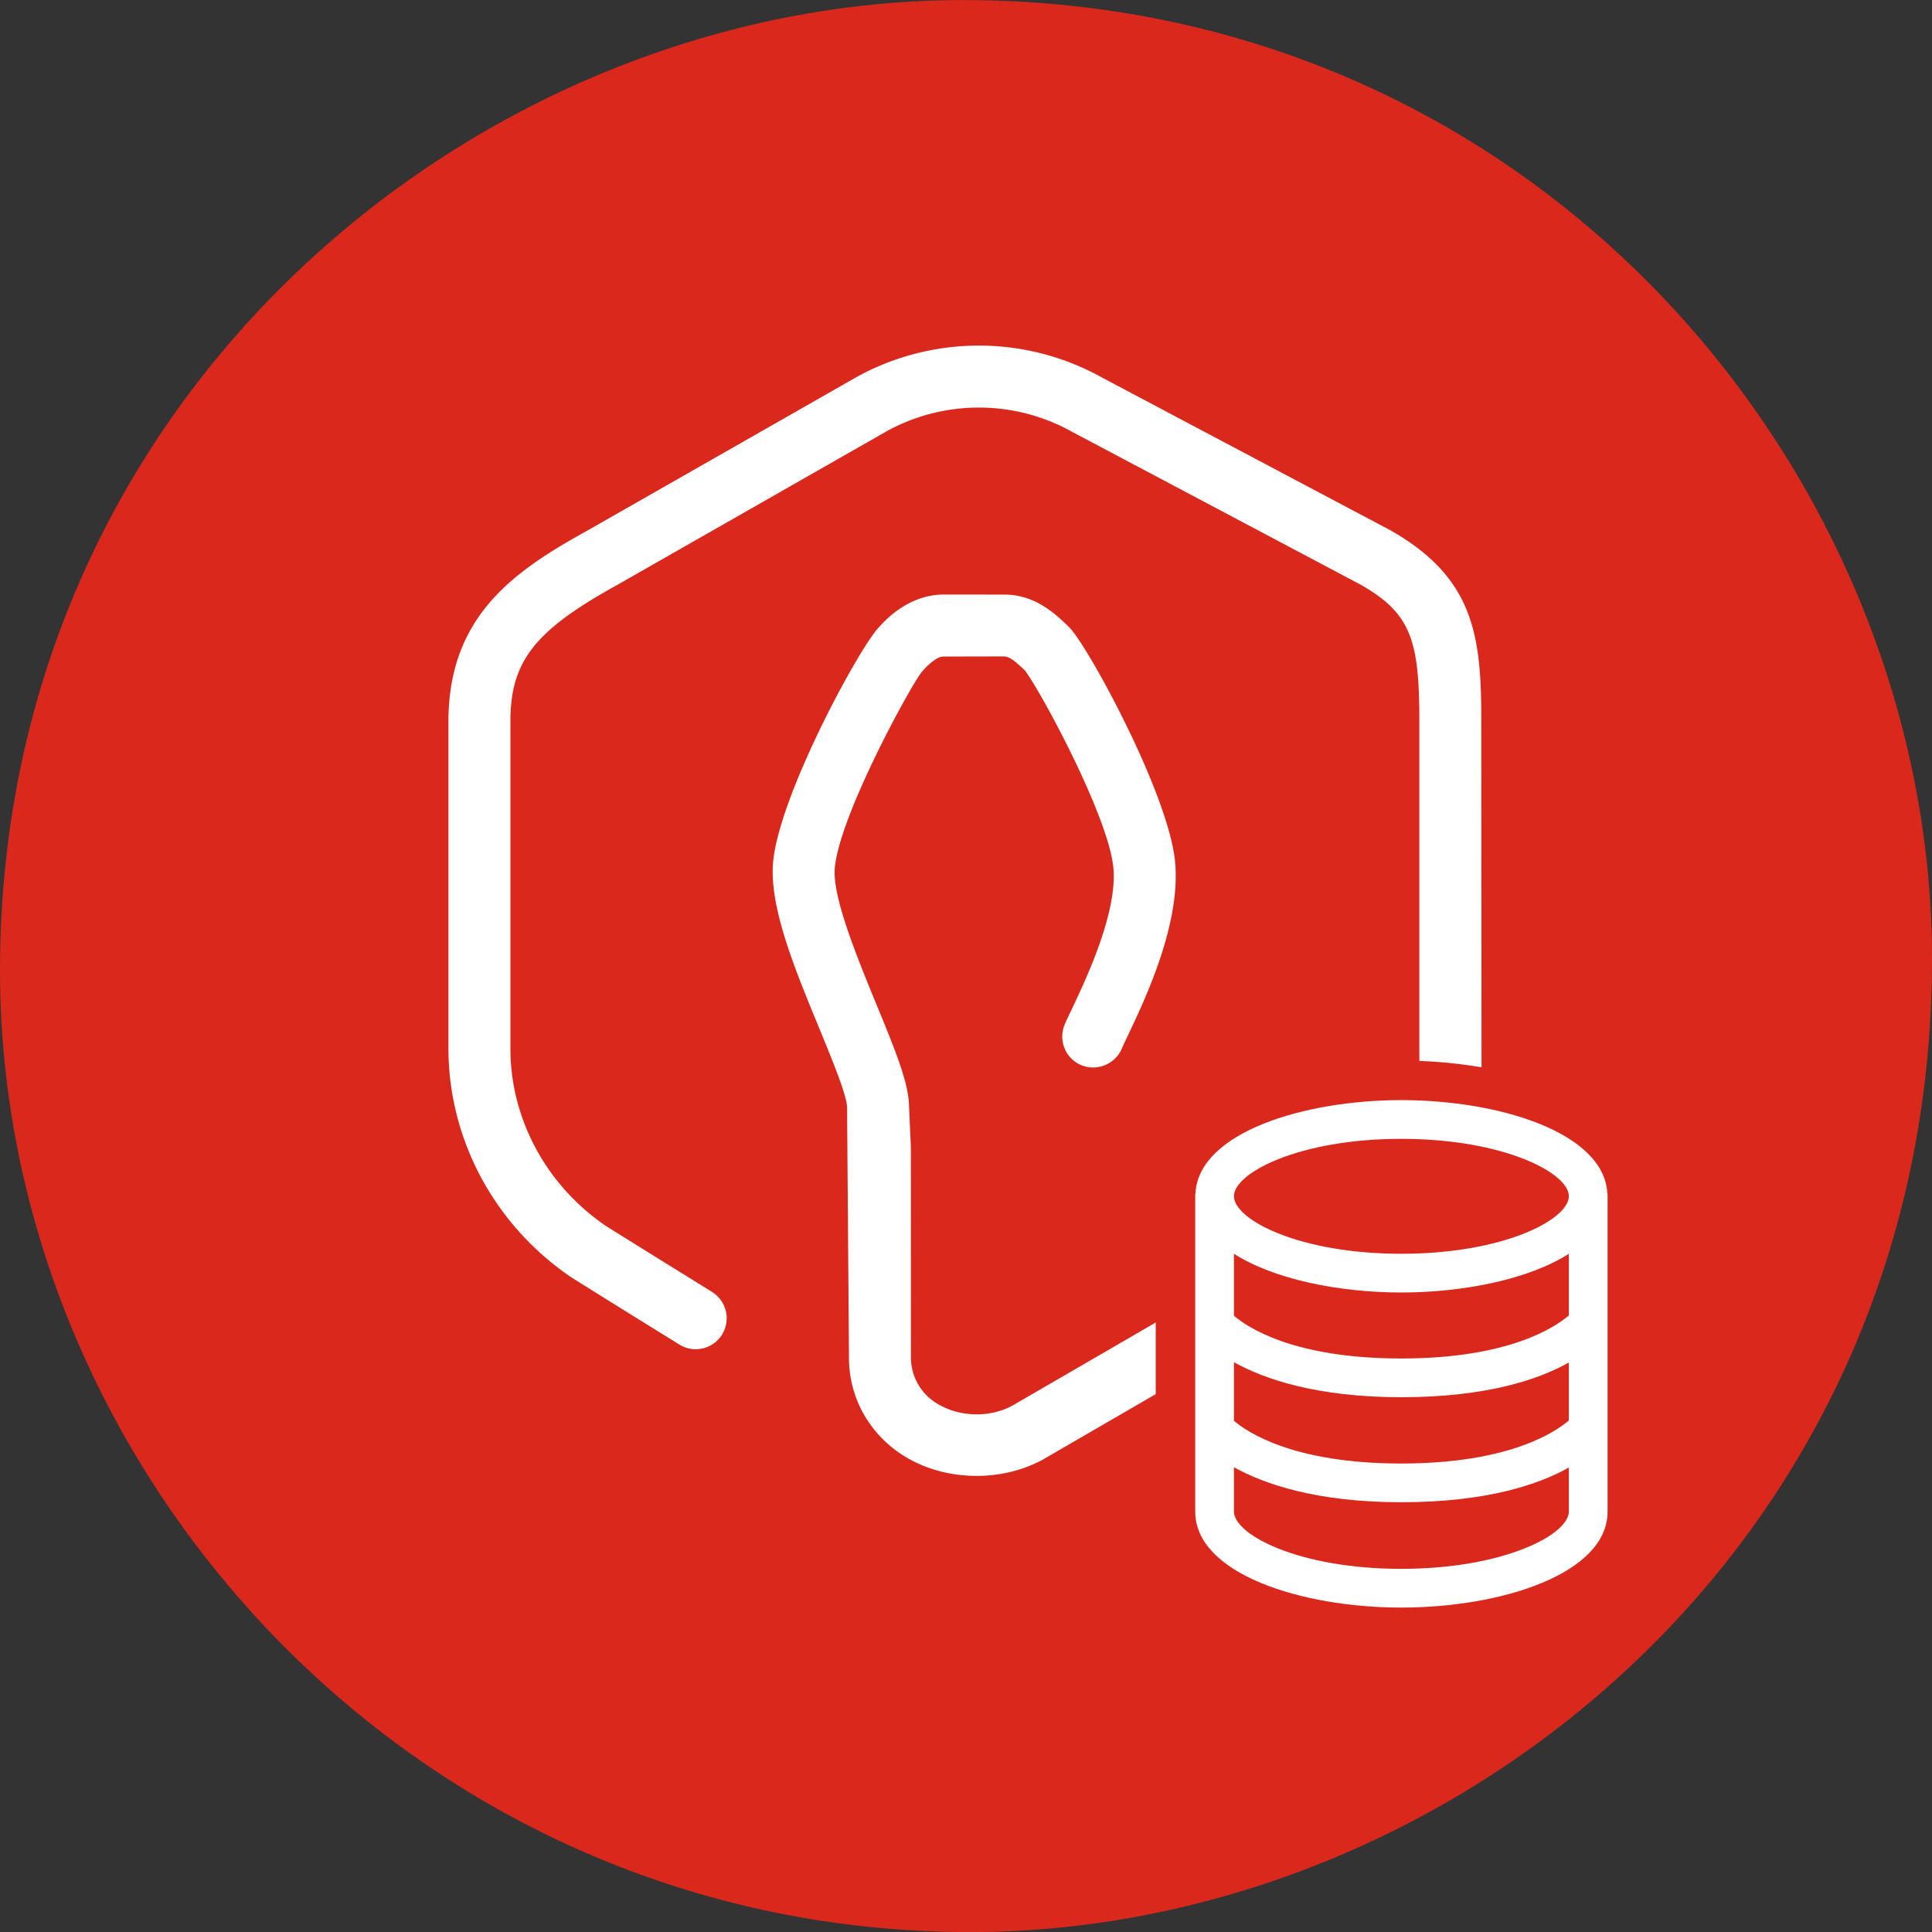
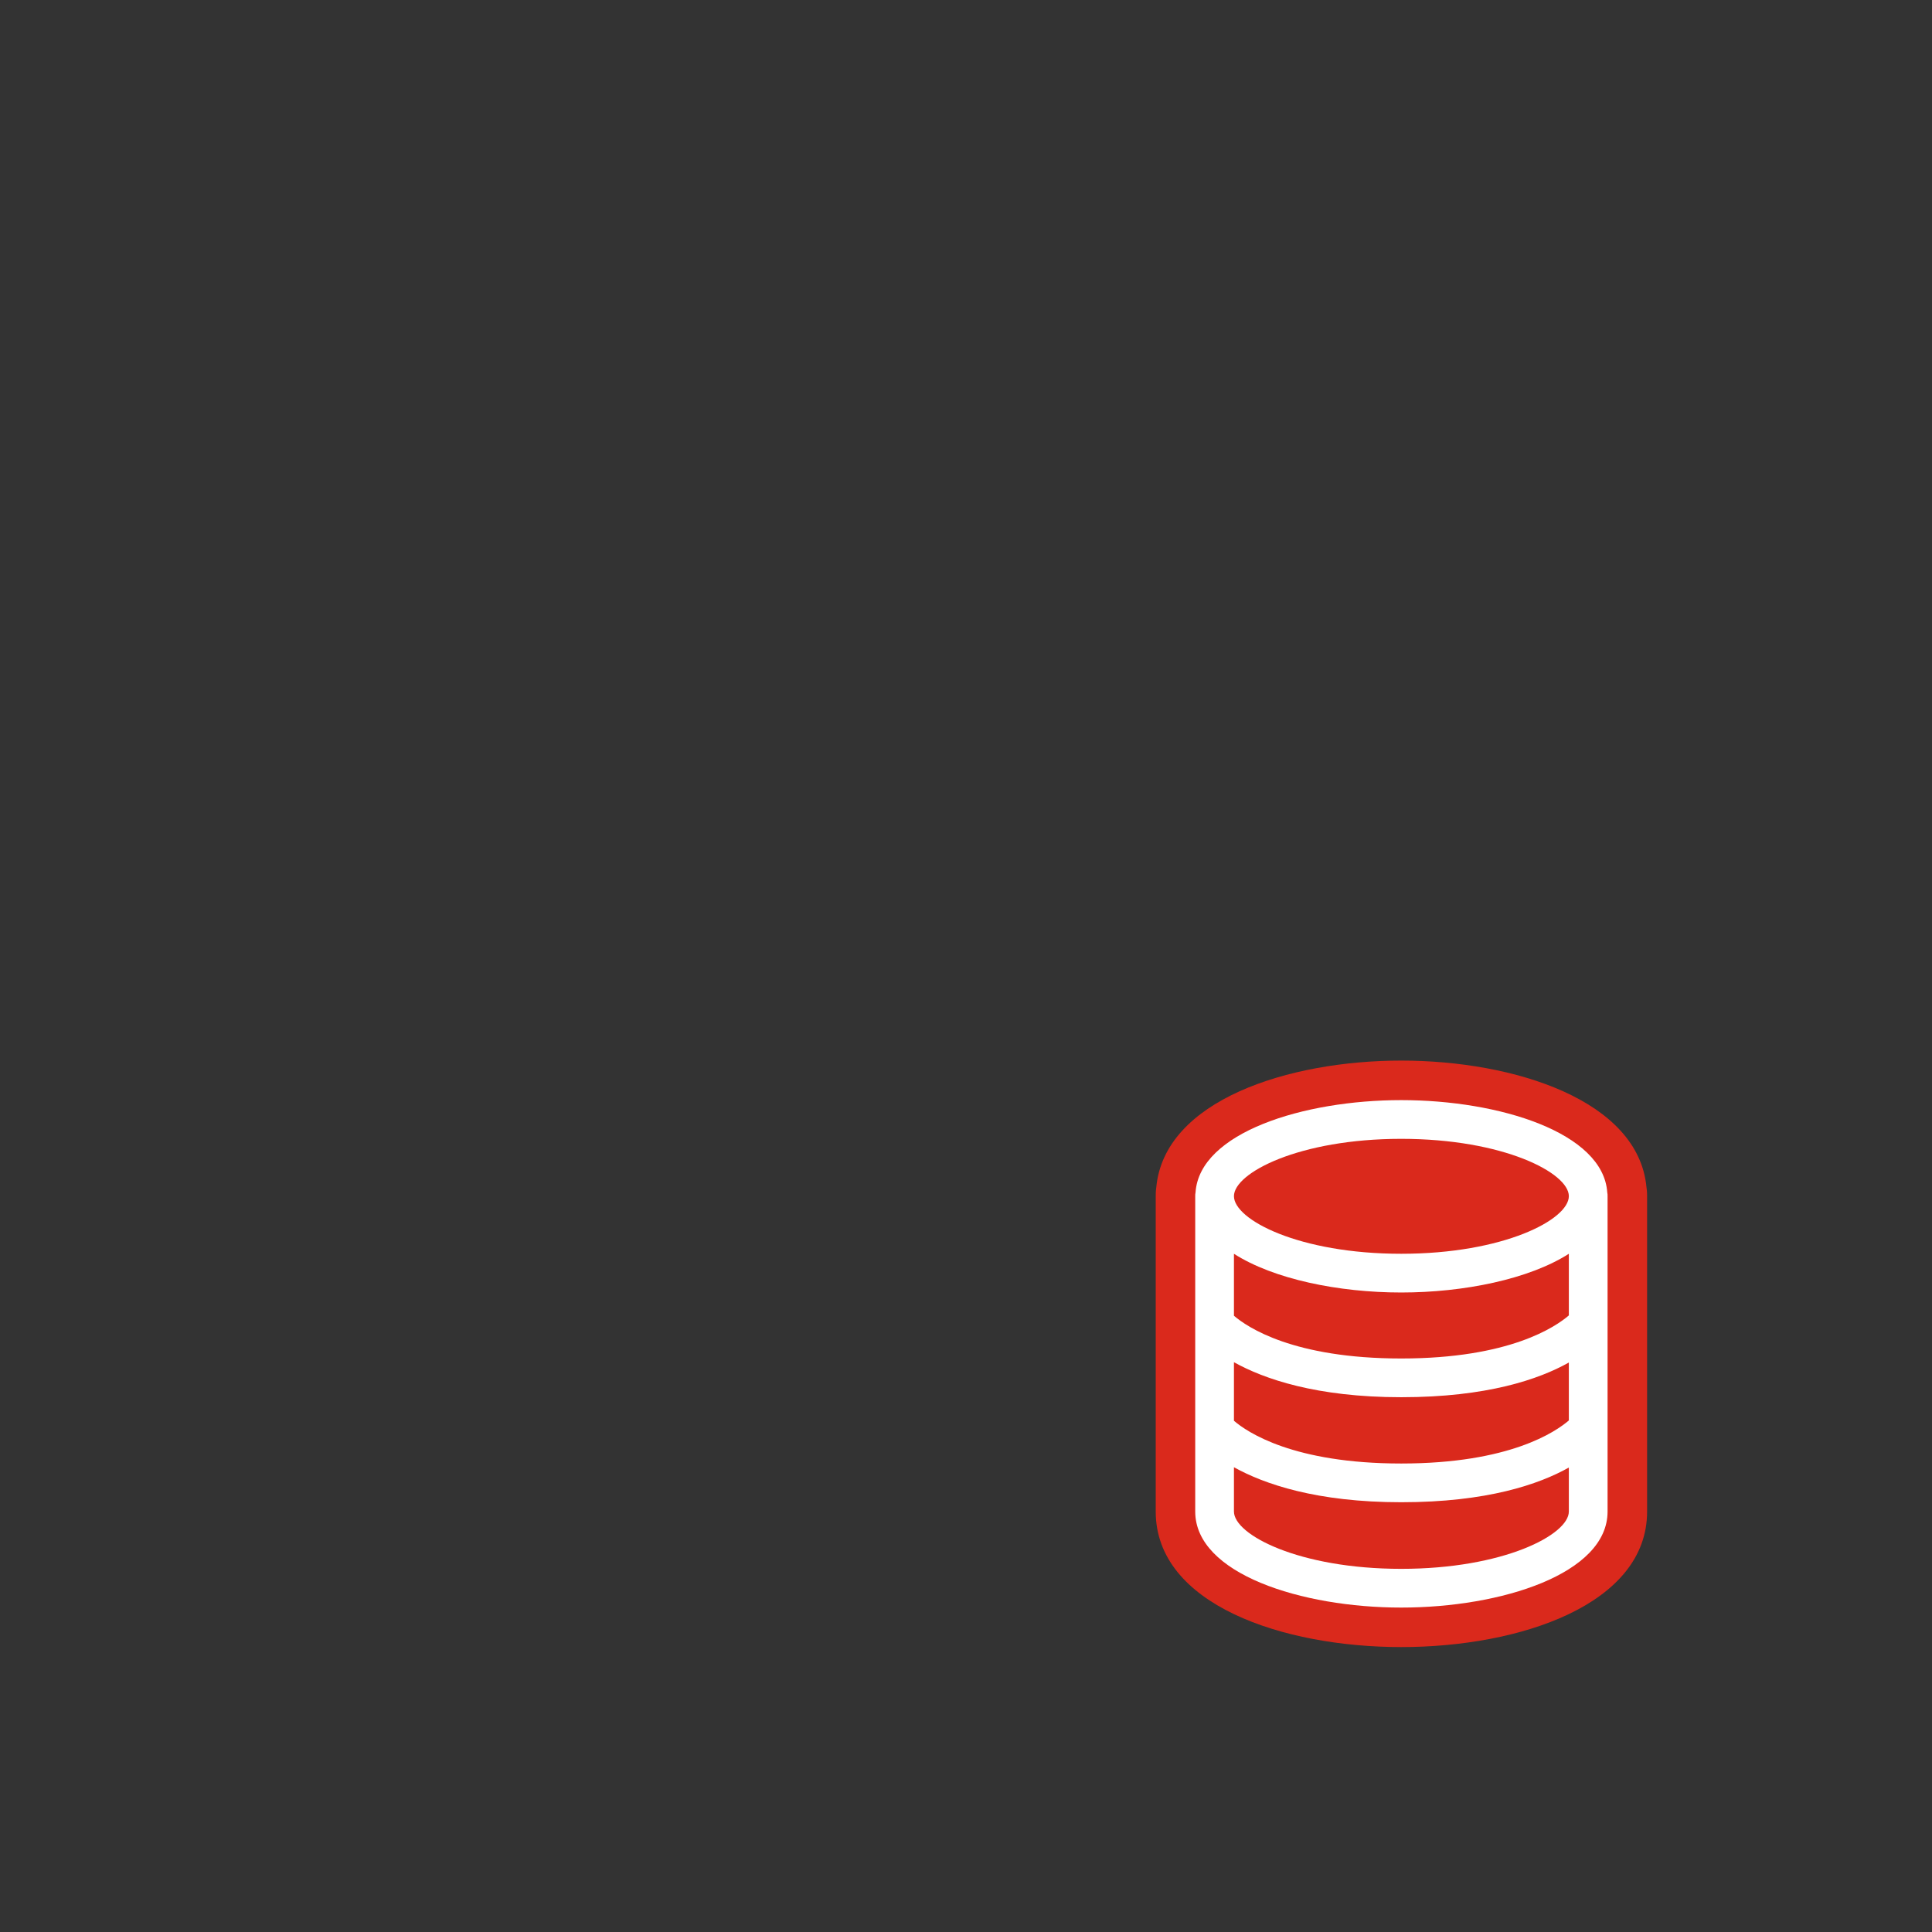
<svg xmlns="http://www.w3.org/2000/svg" viewBox="0 0 62.362 62.362">
  <rect x="0" y="0" width="62.362" height="62.362" fill="#333333" stroke="none" />
  <defs>
    <style>.st0{fill:#fff}.st1{fill:#da291c}</style>
  </defs>
-   <path id="Hintergrund" d="M31.315 62.364C13.483 62.364 0 47.592 0 31.316 0 12.635 15.557.002 31.08.002c18.602 0 31.282 15.34 31.282 30.947 0 19.05-15.657 31.415-31.047 31.415" class="st1" />
  <g id="ICON">
-     <path id="Group-copy" d="M30.463 19.191c-.981 0-1.708.625-2.06 1.02q-.009.013-.02.023c-.587.566-3.196 5.347-3.424 7.55-.15 1.443.678 3.451 1.48 5.394.501 1.216.88 2.163.903 2.551l.062 8.1c0 1.314.684 2.509 1.83 3.2 1.3.781 3.078.818 4.43.083l10.935-6.342c3.29-2.102 3.261-3.881 3.223-6.133l-.008-11.344c0-2.726-.204-4.628-2.932-6.175l-9.28-4.915a8.18 8.18 0 0 0-7.94-.04l-8.707 4.966c-2.363 1.306-4.48 2.758-4.48 6.164v10.549c0 2.908 1.458 5.654 3.901 7.344.062.044.605.388 3.553 2.214a.999.999 0 0 0 1.5-1.078 1 1 0 0 0-.446-.62l-.007-.005-.66-.409c-.956-.594-2.62-1.625-2.793-1.74-1.911-1.321-3.048-3.453-3.048-5.706v-10.55c0-1.945.775-2.937 3.46-4.418l8.706-4.966a6.18 6.18 0 0 1 5.999.049l9.279 4.915c1.648.935 1.895 1.829 1.895 4.42v10.55q0 .433.01.827c.034 2.123.047 2.916-2.265 4.393l-10.875 6.306c-.734.4-1.703.377-2.418-.053a1.73 1.73 0 0 1-.862-1.483l-.002-6.787-.062-1.4c-.031-.721-.42-1.696-1.052-3.228-.757-1.836-1.43-3.557-1.34-4.428.177-1.71 2.403-5.773 2.786-6.273.238-.301.479-.452.586-.496a.4.4 0 0 1 .142-.028l1.932-.004h.001q.063 0 .122.02c.125.043.25.142.463.335.016.014.086.08.1.097.48.612 2.682 4.666 2.856 6.35.15 1.447-.893 3.644-1.339 4.582-.102.212-.181.381-.23.498a1 1 0 0 0 .53 1.31 1.01 1.01 0 0 0 1.313-.531c.037-.088.096-.215.17-.37.585-1.228 1.755-3.685 1.546-5.697-.23-2.205-2.838-6.983-3.425-7.548-.434-.416-1.084-1.042-2.08-1.042z" class="st0" />
-   </g>
+     </g>
  <path id="Tonne_Outline" d="M45.23 53.165c-3.817 0-7.925-1.37-7.925-4.375V38.61c0-.056 0-.157.018-.283.26-2.811 4.265-4.093 7.907-4.093 3.648 0 7.657 1.281 7.916 4.093.02.126.02.227.02.283v10.18c0 3.006-4.114 4.375-7.936 4.375" class="st1" />
  <path id="Tonne" d="M51.88 38.49c-.13-1.93-3.48-2.98-6.65-2.98-3.16 0-6.51 1.05-6.64 2.98-.01.04-.01.08-.01.12v10.18c0 2.01 3.43 3.1 6.65 3.1 3.23 0 6.66-1.09 6.66-3.1V38.61c0-.04 0-.08-.01-.12m-1.24 10.3c0 .75-2.11 1.85-5.41 1.85s-5.4-1.1-5.4-1.85v-1.43c.97.54 2.66 1.13 5.4 1.13 2.77 0 4.45-.58 5.41-1.12zm0-2.94c-.42.36-1.9 1.39-5.41 1.39-3.48 0-4.97-1.01-5.4-1.38v-1.89c.97.54 2.66 1.13 5.4 1.13 2.77 0 4.45-.58 5.41-1.12zm0-3.39c-.42.36-1.9 1.39-5.41 1.39-3.48 0-4.97-1.01-5.4-1.38v-2c1.28.82 3.38 1.25 5.4 1.25s4.13-.43 5.41-1.25zm-5.41-1.99c-3.3 0-5.4-1.1-5.4-1.86 0-.75 2.1-1.85 5.4-1.85s5.41 1.1 5.41 1.85c0 .76-2.11 1.86-5.41 1.86" class="st0" />
</svg>